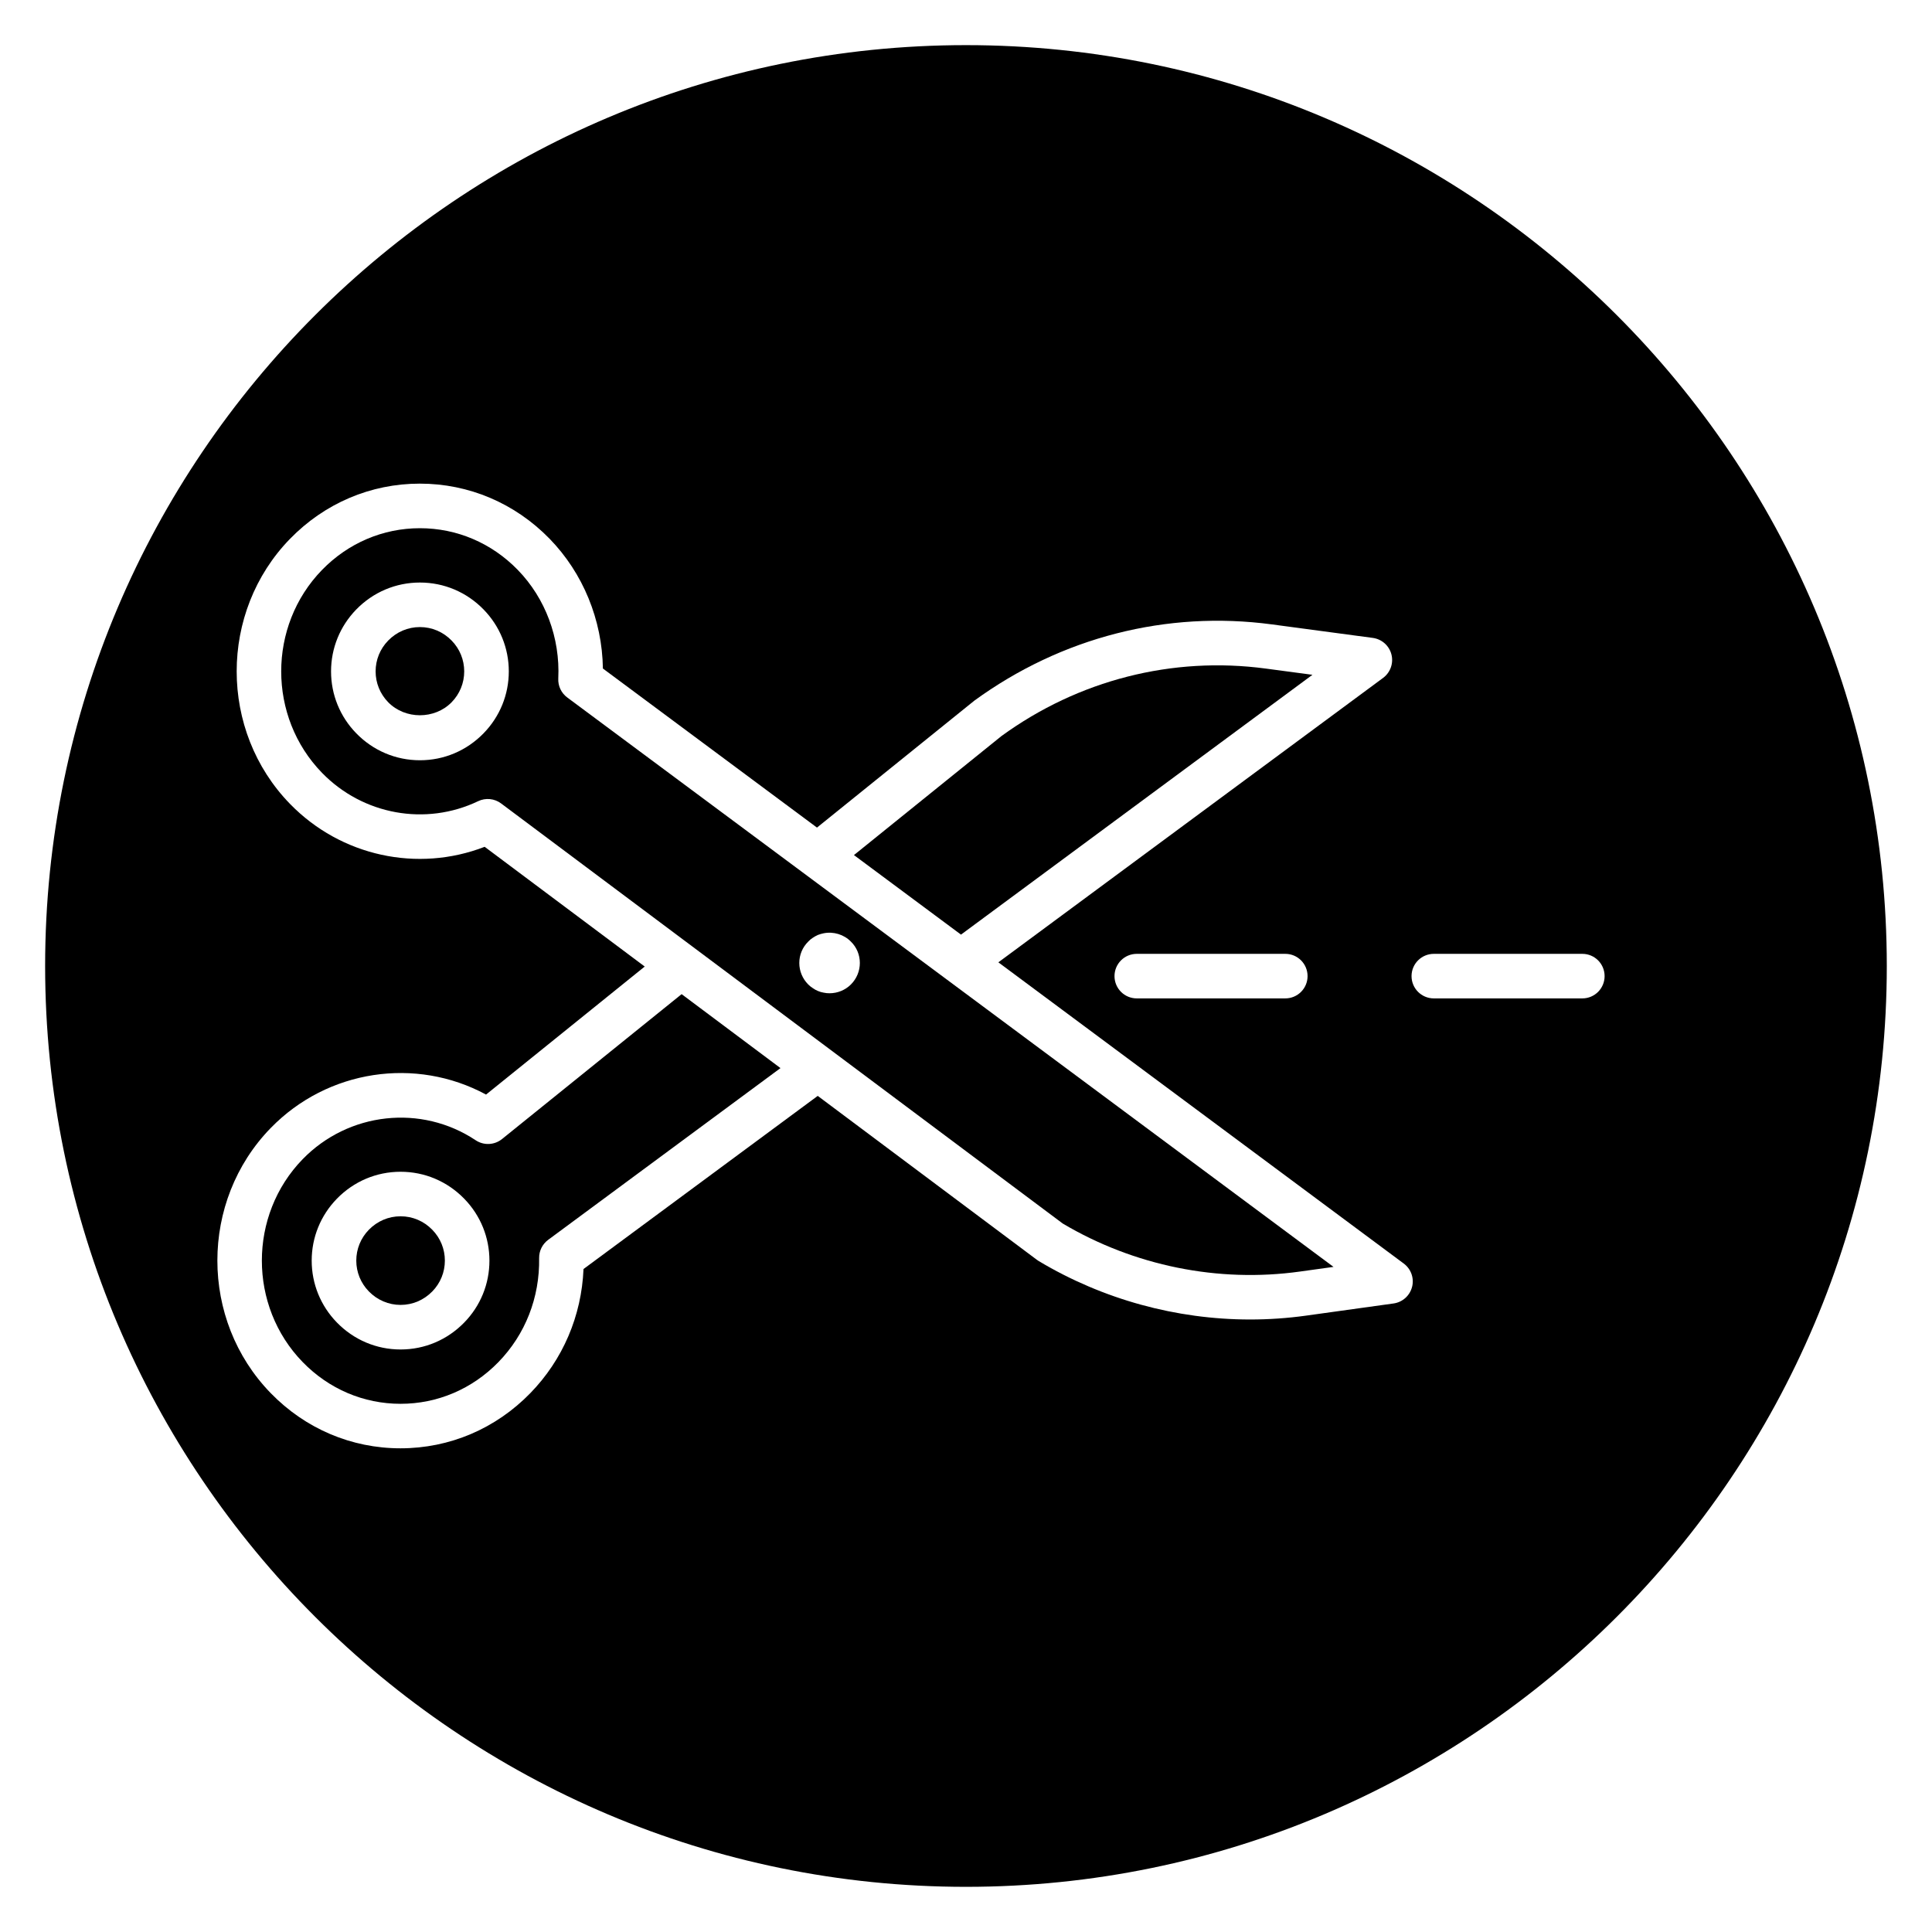
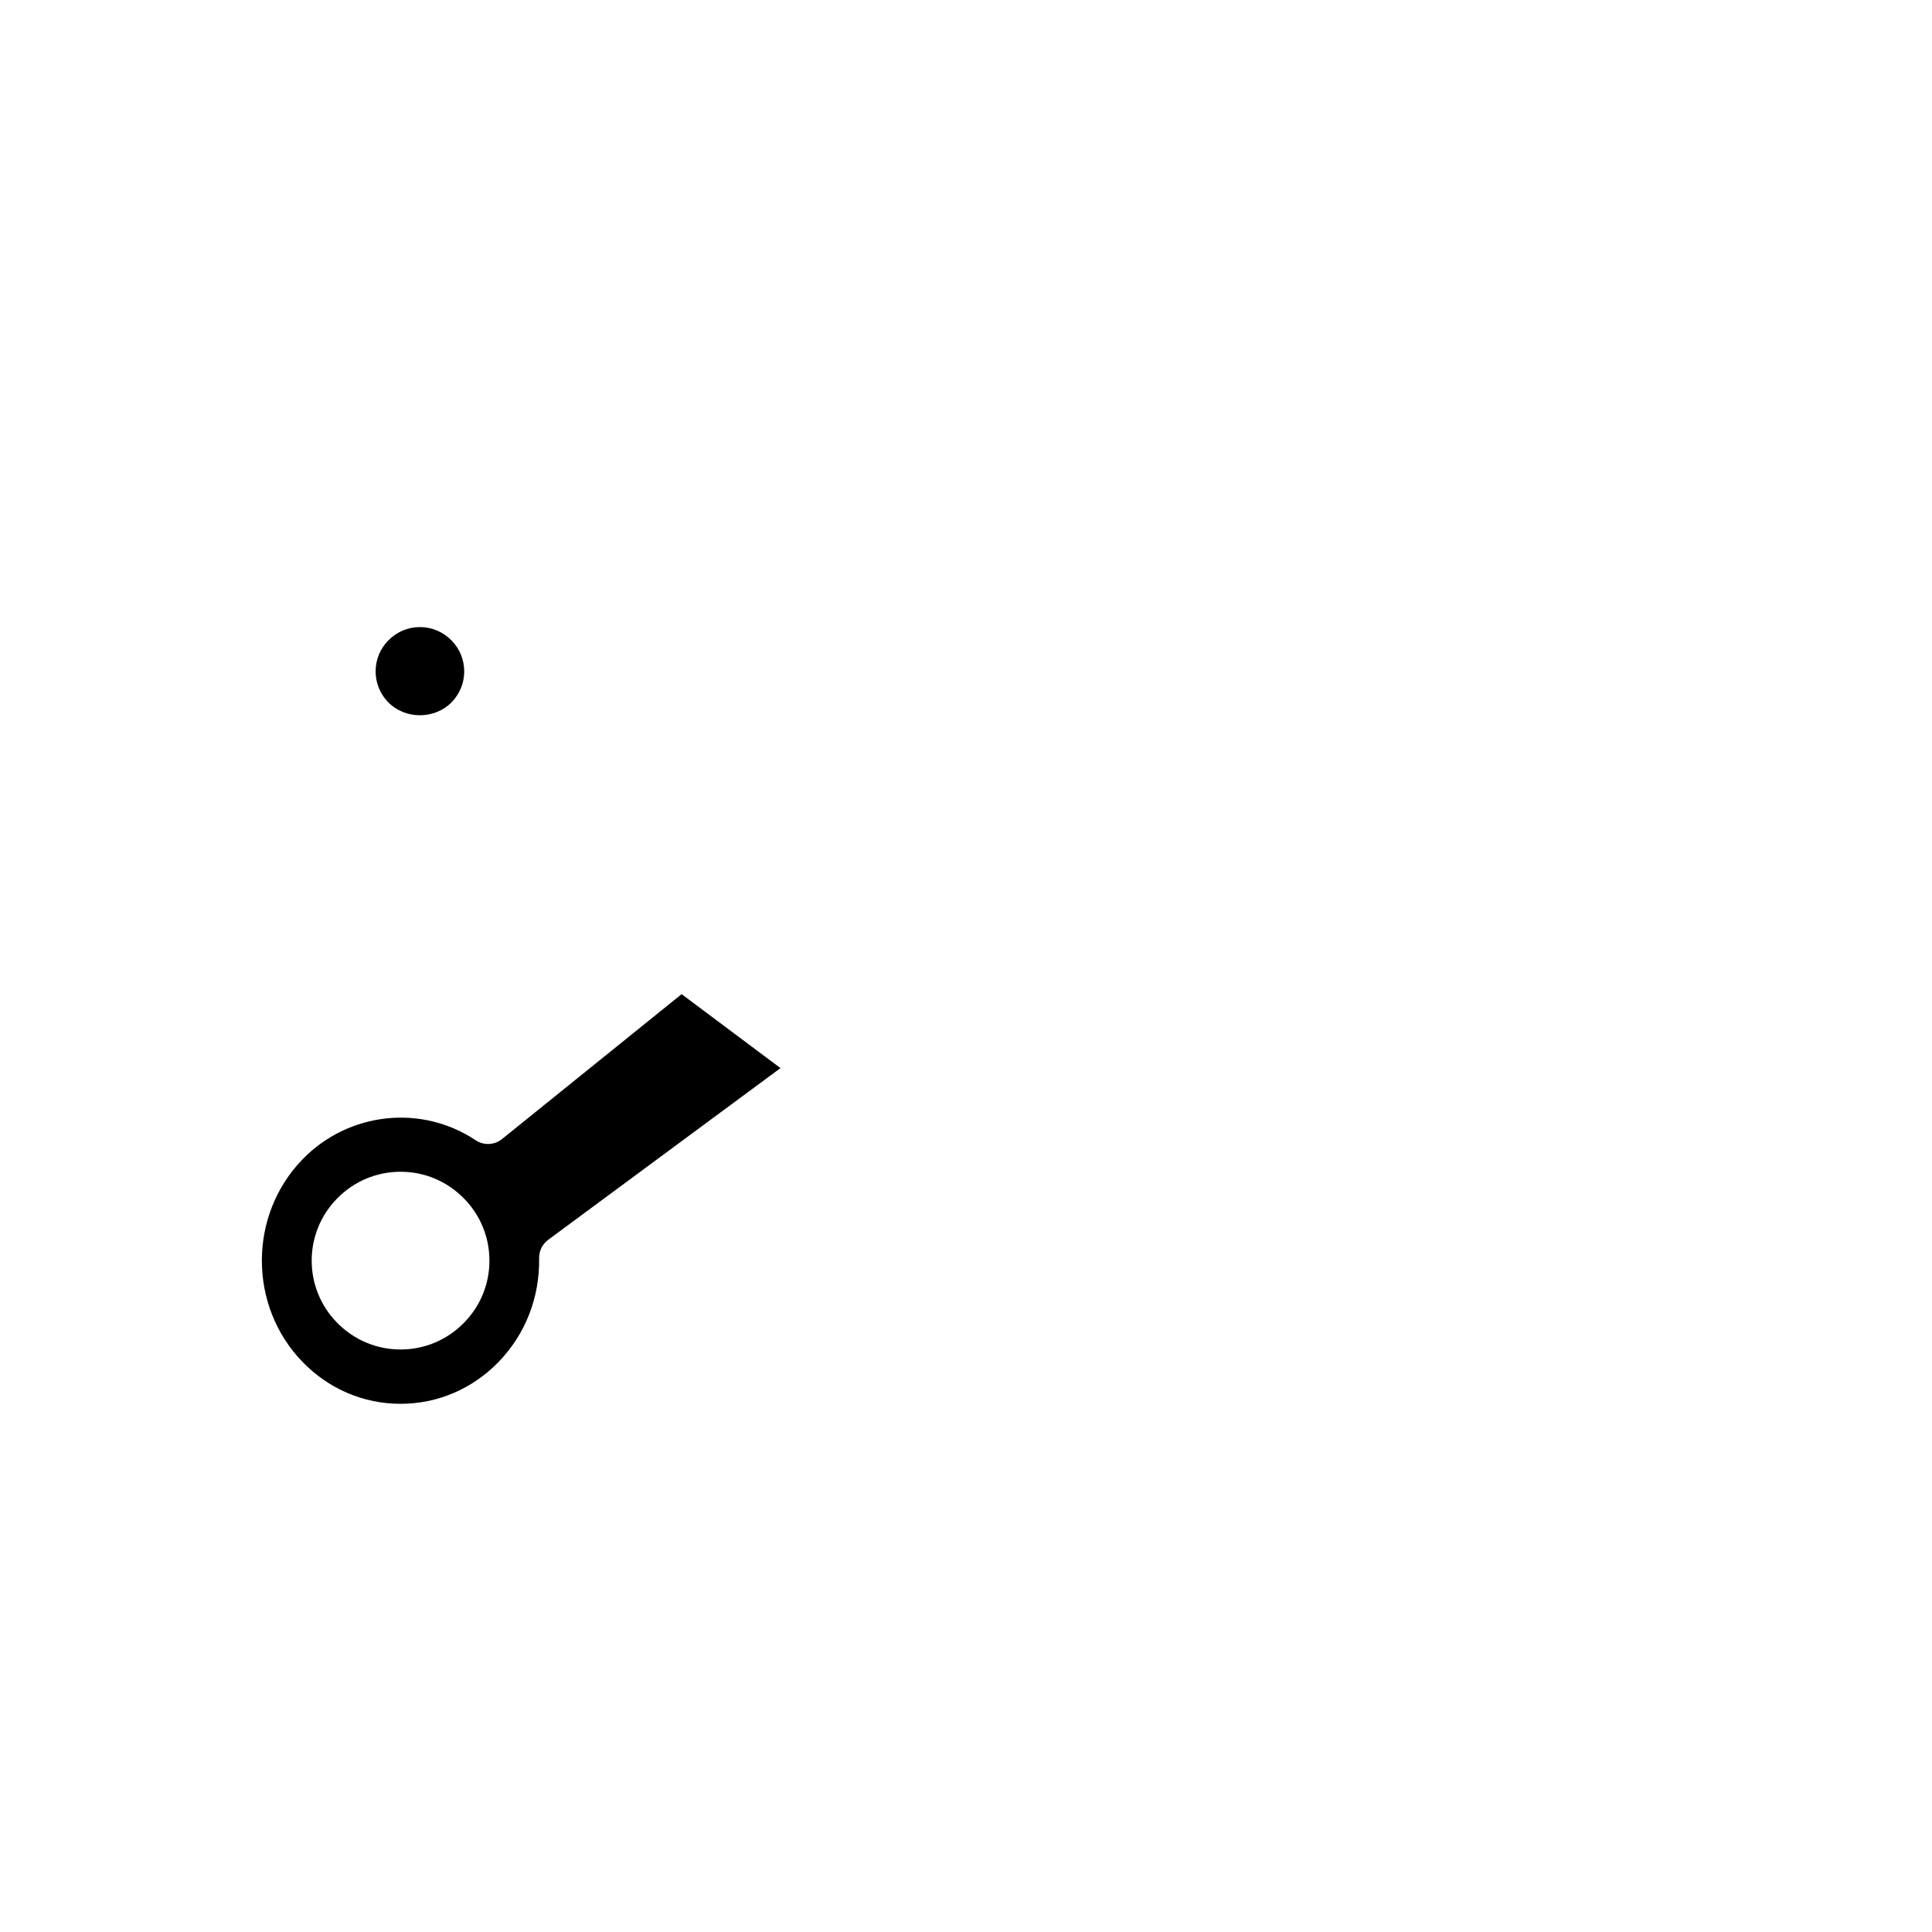
<svg xmlns="http://www.w3.org/2000/svg" fill="#000000" width="800px" height="800px" version="1.1" viewBox="144 144 512 512">
  <g>
-     <path d="m291.95 323.82c0.516-10.754-3.394-21.246-10.734-28.789-6.934-7.129-16.148-11.051-25.934-11.051h-0.004c-9.789 0-19 3.93-25.938 11.059-14.426 14.832-14.422 38.949 0.004 53.777 10.84 11.141 27.465 14.152 41.371 7.504 1.98-0.945 4.328-0.715 6.082 0.598l148.84 111.33c18.91 11.219 41.219 15.738 62.84 12.73l8.922-1.238-203.07-150.9c-1.582-1.172-2.473-3.055-2.379-5.023zm-19.793 14.508c-4.492 4.609-10.484 7.148-16.871 7.148h-0.004c-6.383 0-12.375-2.535-16.867-7.141-4.309-4.418-6.684-10.246-6.684-16.406 0-6.16 2.375-11.984 6.676-16.406 4.496-4.609 10.484-7.144 16.875-7.144 6.387 0 12.379 2.535 16.871 7.141 4.309 4.422 6.684 10.246 6.684 16.406 0 6.156-2.375 11.98-6.68 16.402zm86.031 55.207c0.363-0.402 0.762-0.723 1.199-1.004 0.441-0.281 0.883-0.562 1.367-0.762 0.48-0.199 1.004-0.324 1.523-0.441 2.606-0.523 5.371 0.32 7.219 2.207 1.527 1.484 2.371 3.531 2.371 5.66 0 2.125-0.844 4.172-2.371 5.699-1.484 1.484-3.531 2.328-5.652 2.328-0.523 0-1.043-0.039-1.566-0.16-0.52-0.078-1.043-0.238-1.523-0.445-0.48-0.199-0.922-0.441-1.367-0.762-0.441-0.281-0.844-0.602-1.199-0.961-1.523-1.523-2.367-3.57-2.367-5.699 0-2.129 0.844-4.172 2.367-5.66z" />
    <path d="m277.04 445.86c-2.012 1.621-4.836 1.746-6.981 0.32-14.398-9.59-33.672-7.488-45.84 5.008-14.43 14.828-14.43 38.949-0.004 53.777 6.934 7.133 16.148 11.059 25.934 11.059h0.004c9.785 0 18.996-3.926 25.93-11.051 7.137-7.332 10.969-17.121 10.793-27.559-0.031-1.91 0.863-3.711 2.394-4.844l61.566-45.512-26.199-19.598zm-10.016 48.625c-4.492 4.606-10.48 7.141-16.867 7.141h-0.004c-6.387 0-12.379-2.539-16.871-7.148-4.305-4.418-6.68-10.242-6.68-16.402 0-6.16 2.375-11.984 6.68-16.406 4.496-4.606 10.484-7.141 16.871-7.141h0.004c6.387 0 12.379 2.539 16.871 7.148 4.305 4.418 6.676 10.242 6.676 16.402 0.004 6.164-2.367 11.988-6.68 16.406z" />
    <path d="m255.28 310.18c-3.176 0-6.164 1.27-8.414 3.582-2.144 2.199-3.324 5.098-3.324 8.164 0 3.066 1.18 5.965 3.324 8.164 4.508 4.617 12.332 4.613 16.832 0 2.144-2.203 3.324-5.102 3.324-8.164s-1.18-5.965-3.328-8.164c-2.25-2.312-5.234-3.582-8.414-3.582z" />
-     <path d="m400 155.96c-134.56 0-244.04 109.47-244.04 244.04 0 134.56 109.47 244.03 244.03 244.03s244.03-109.47 244.03-244.03c0.004-134.56-109.47-244.04-244.03-244.04zm118.21 329.09c-0.594 2.32-2.535 4.055-4.91 4.383l-23.207 3.227c-4.902 0.68-9.84 1.02-14.77 1.02-19.57 0-39.027-5.312-56.012-15.465-0.172-0.102-0.344-0.215-0.508-0.34l-58.094-43.453-62.07 45.883c-0.523 12.438-5.469 24.02-14.098 32.891-9.18 9.43-21.395 14.621-34.398 14.621h-0.004c-13.008 0-25.223-5.195-34.402-14.633-18.84-19.367-18.84-50.879 0.004-70.25 15.086-15.5 38.453-18.93 57.07-8.863l42.051-33.93-42.422-31.73c-17.742 6.871-38.062 2.519-51.578-11.363-18.848-19.363-18.852-50.879-0.008-70.25 9.18-9.434 21.395-14.633 34.402-14.633h0.004c13 0 25.219 5.191 34.398 14.621 8.875 9.121 13.926 21.5 14.117 34.375l56.734 42.156 41.691-33.633c23.109-16.824 51.008-23.934 78.828-20.219l26.781 3.586c2.383 0.32 4.336 2.051 4.934 4.379 0.598 2.332-0.277 4.785-2.207 6.219l-101.96 75.375 107.43 79.824c1.934 1.434 2.805 3.883 2.207 6.203zm-27.691-82.367c0 3.262-2.641 5.902-5.902 5.902h-39.359c-3.262 0-5.902-2.641-5.902-5.902 0-3.262 2.641-5.902 5.902-5.902h39.359c3.262-0.004 5.902 2.641 5.902 5.902zm72.816 5.902h-39.359c-3.262 0-5.902-2.641-5.902-5.902 0-3.262 2.641-5.902 5.902-5.902h39.359c3.262 0 5.902 2.641 5.902 5.902 0 3.262-2.641 5.902-5.902 5.902z" />
-     <path d="m250.16 466.33c-3.18 0-6.168 1.27-8.418 3.578-2.144 2.199-3.324 5.102-3.324 8.164s1.18 5.965 3.324 8.16c2.25 2.309 5.238 3.582 8.414 3.582 3.176 0 6.16-1.27 8.414-3.578 2.144-2.199 3.324-5.098 3.324-8.164 0-3.066-1.18-5.965-3.324-8.16-2.242-2.312-5.234-3.582-8.41-3.582z" />
-     <path d="m491.81 322.83-12.336-1.648c-24.777-3.316-49.672 3.035-70.082 17.883l-39.086 31.539 28.367 21.078z" />
  </g>
</svg>